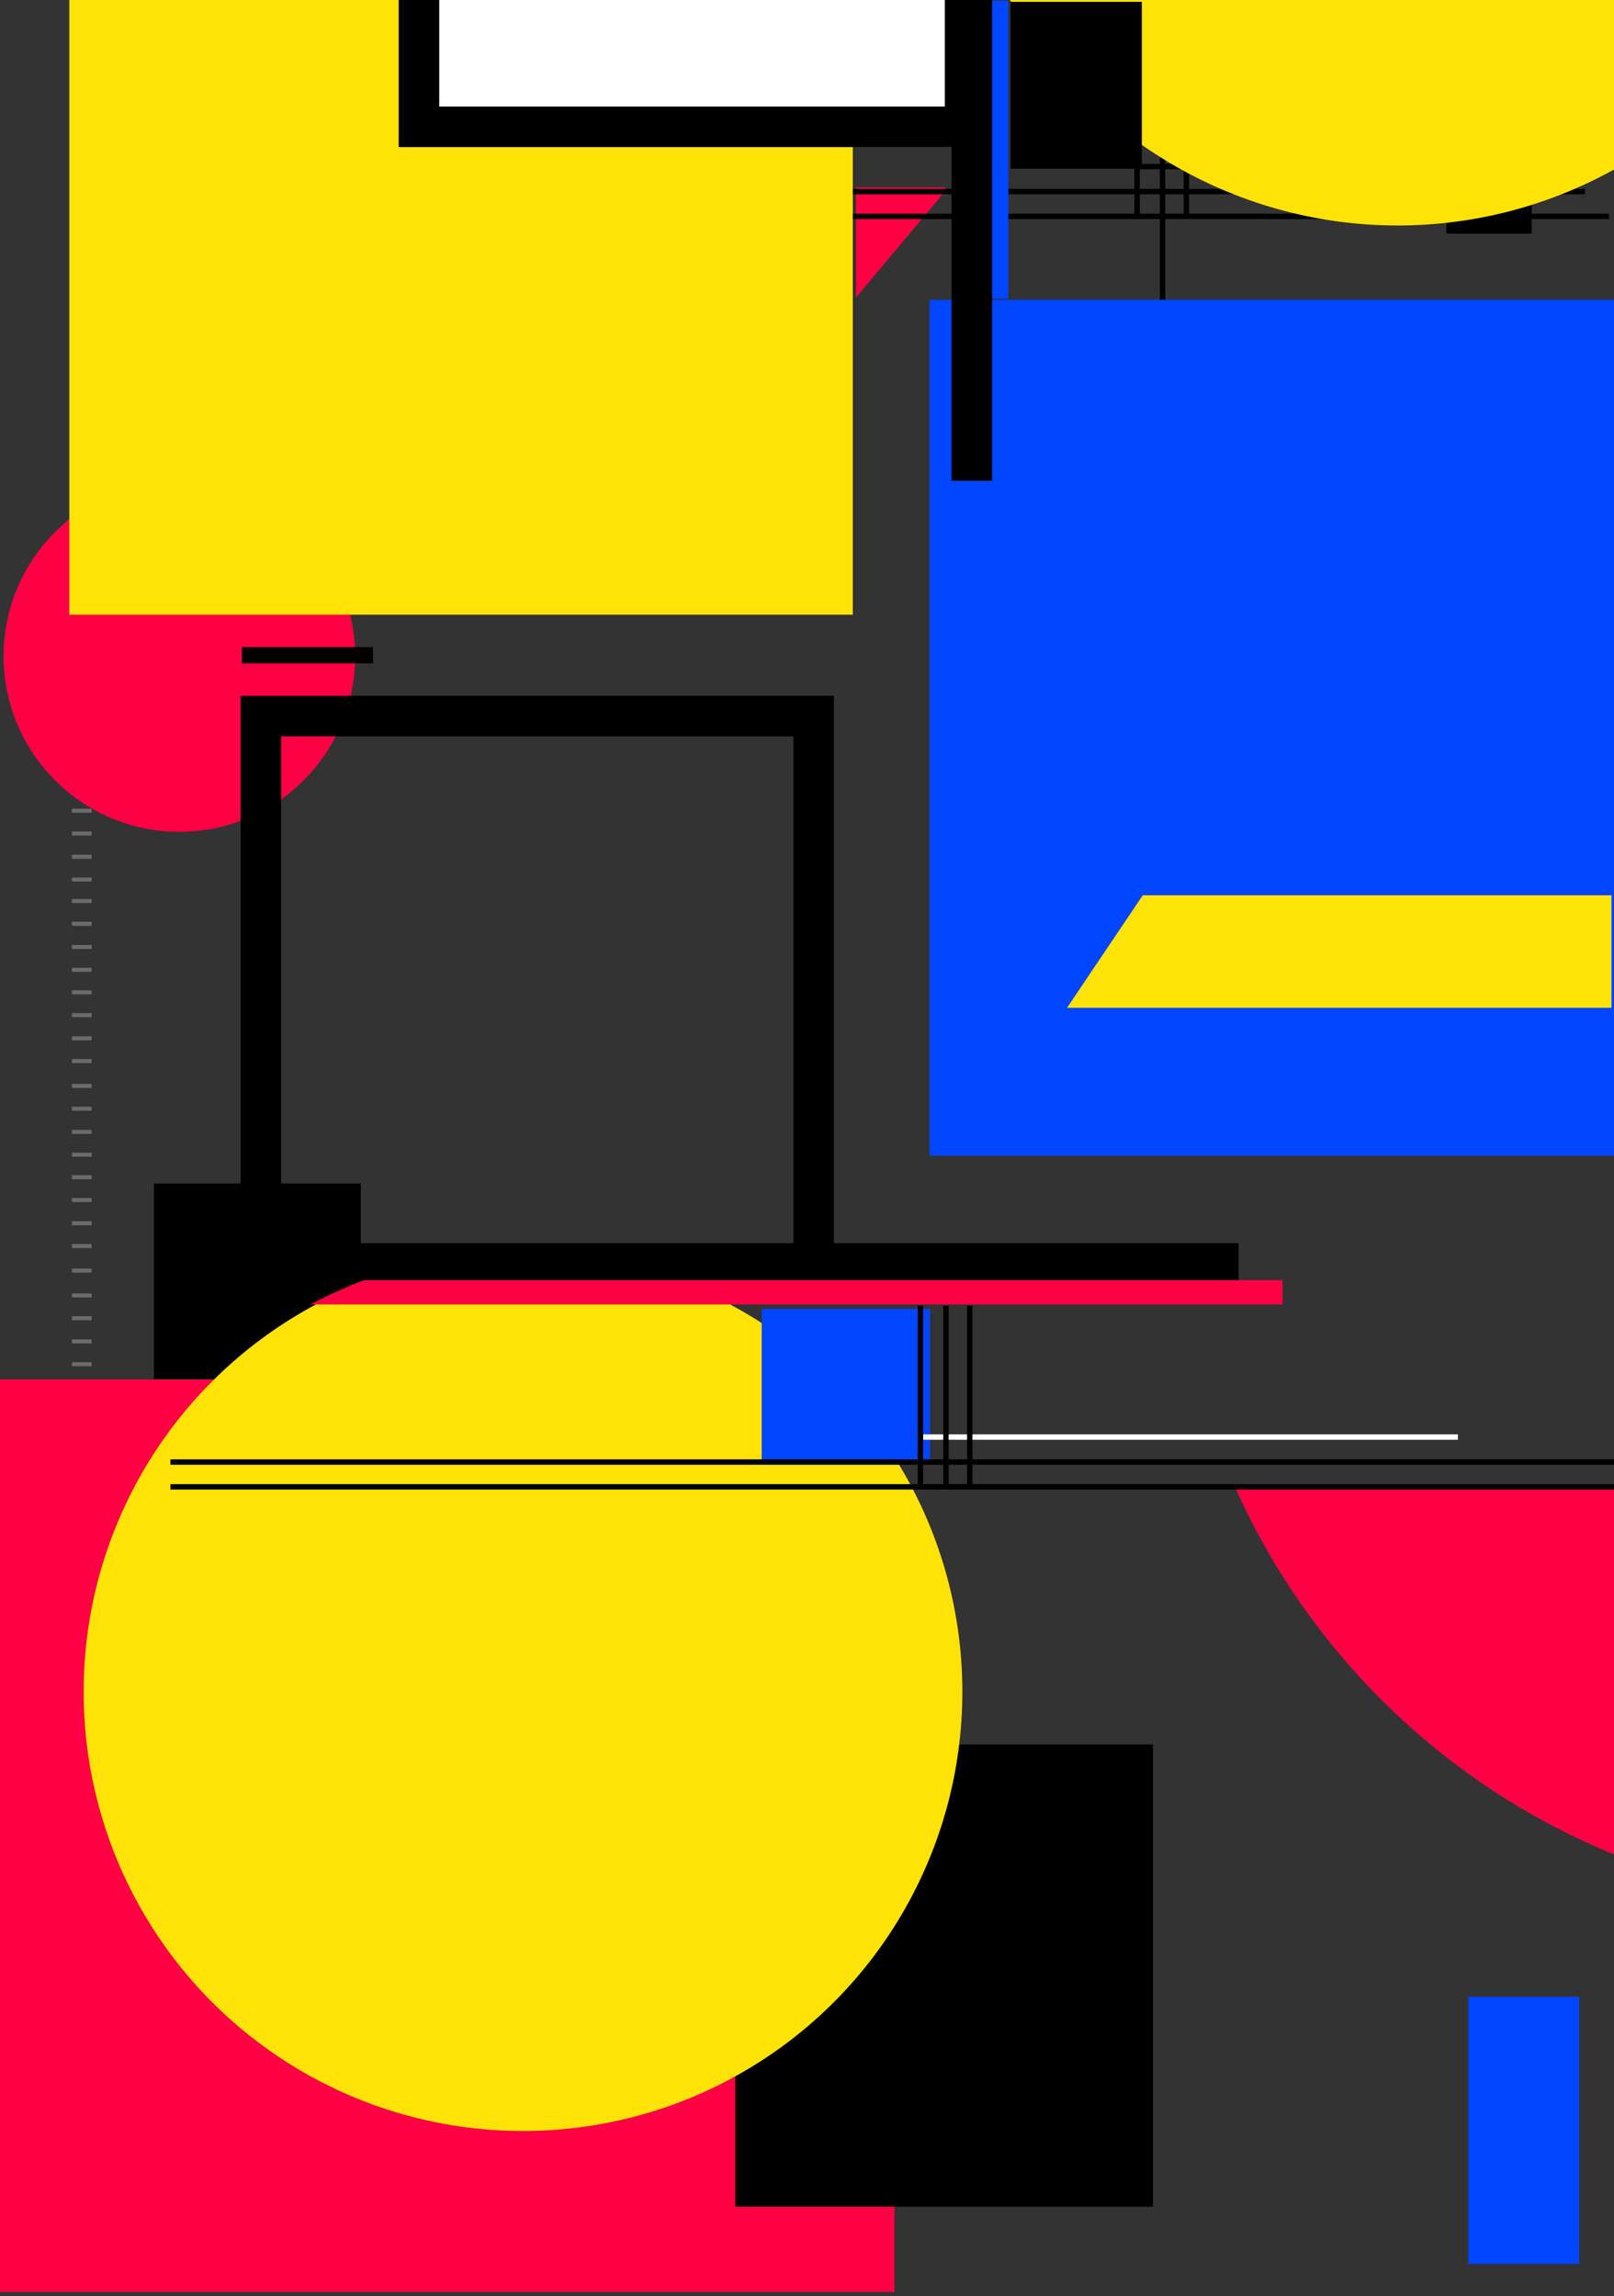
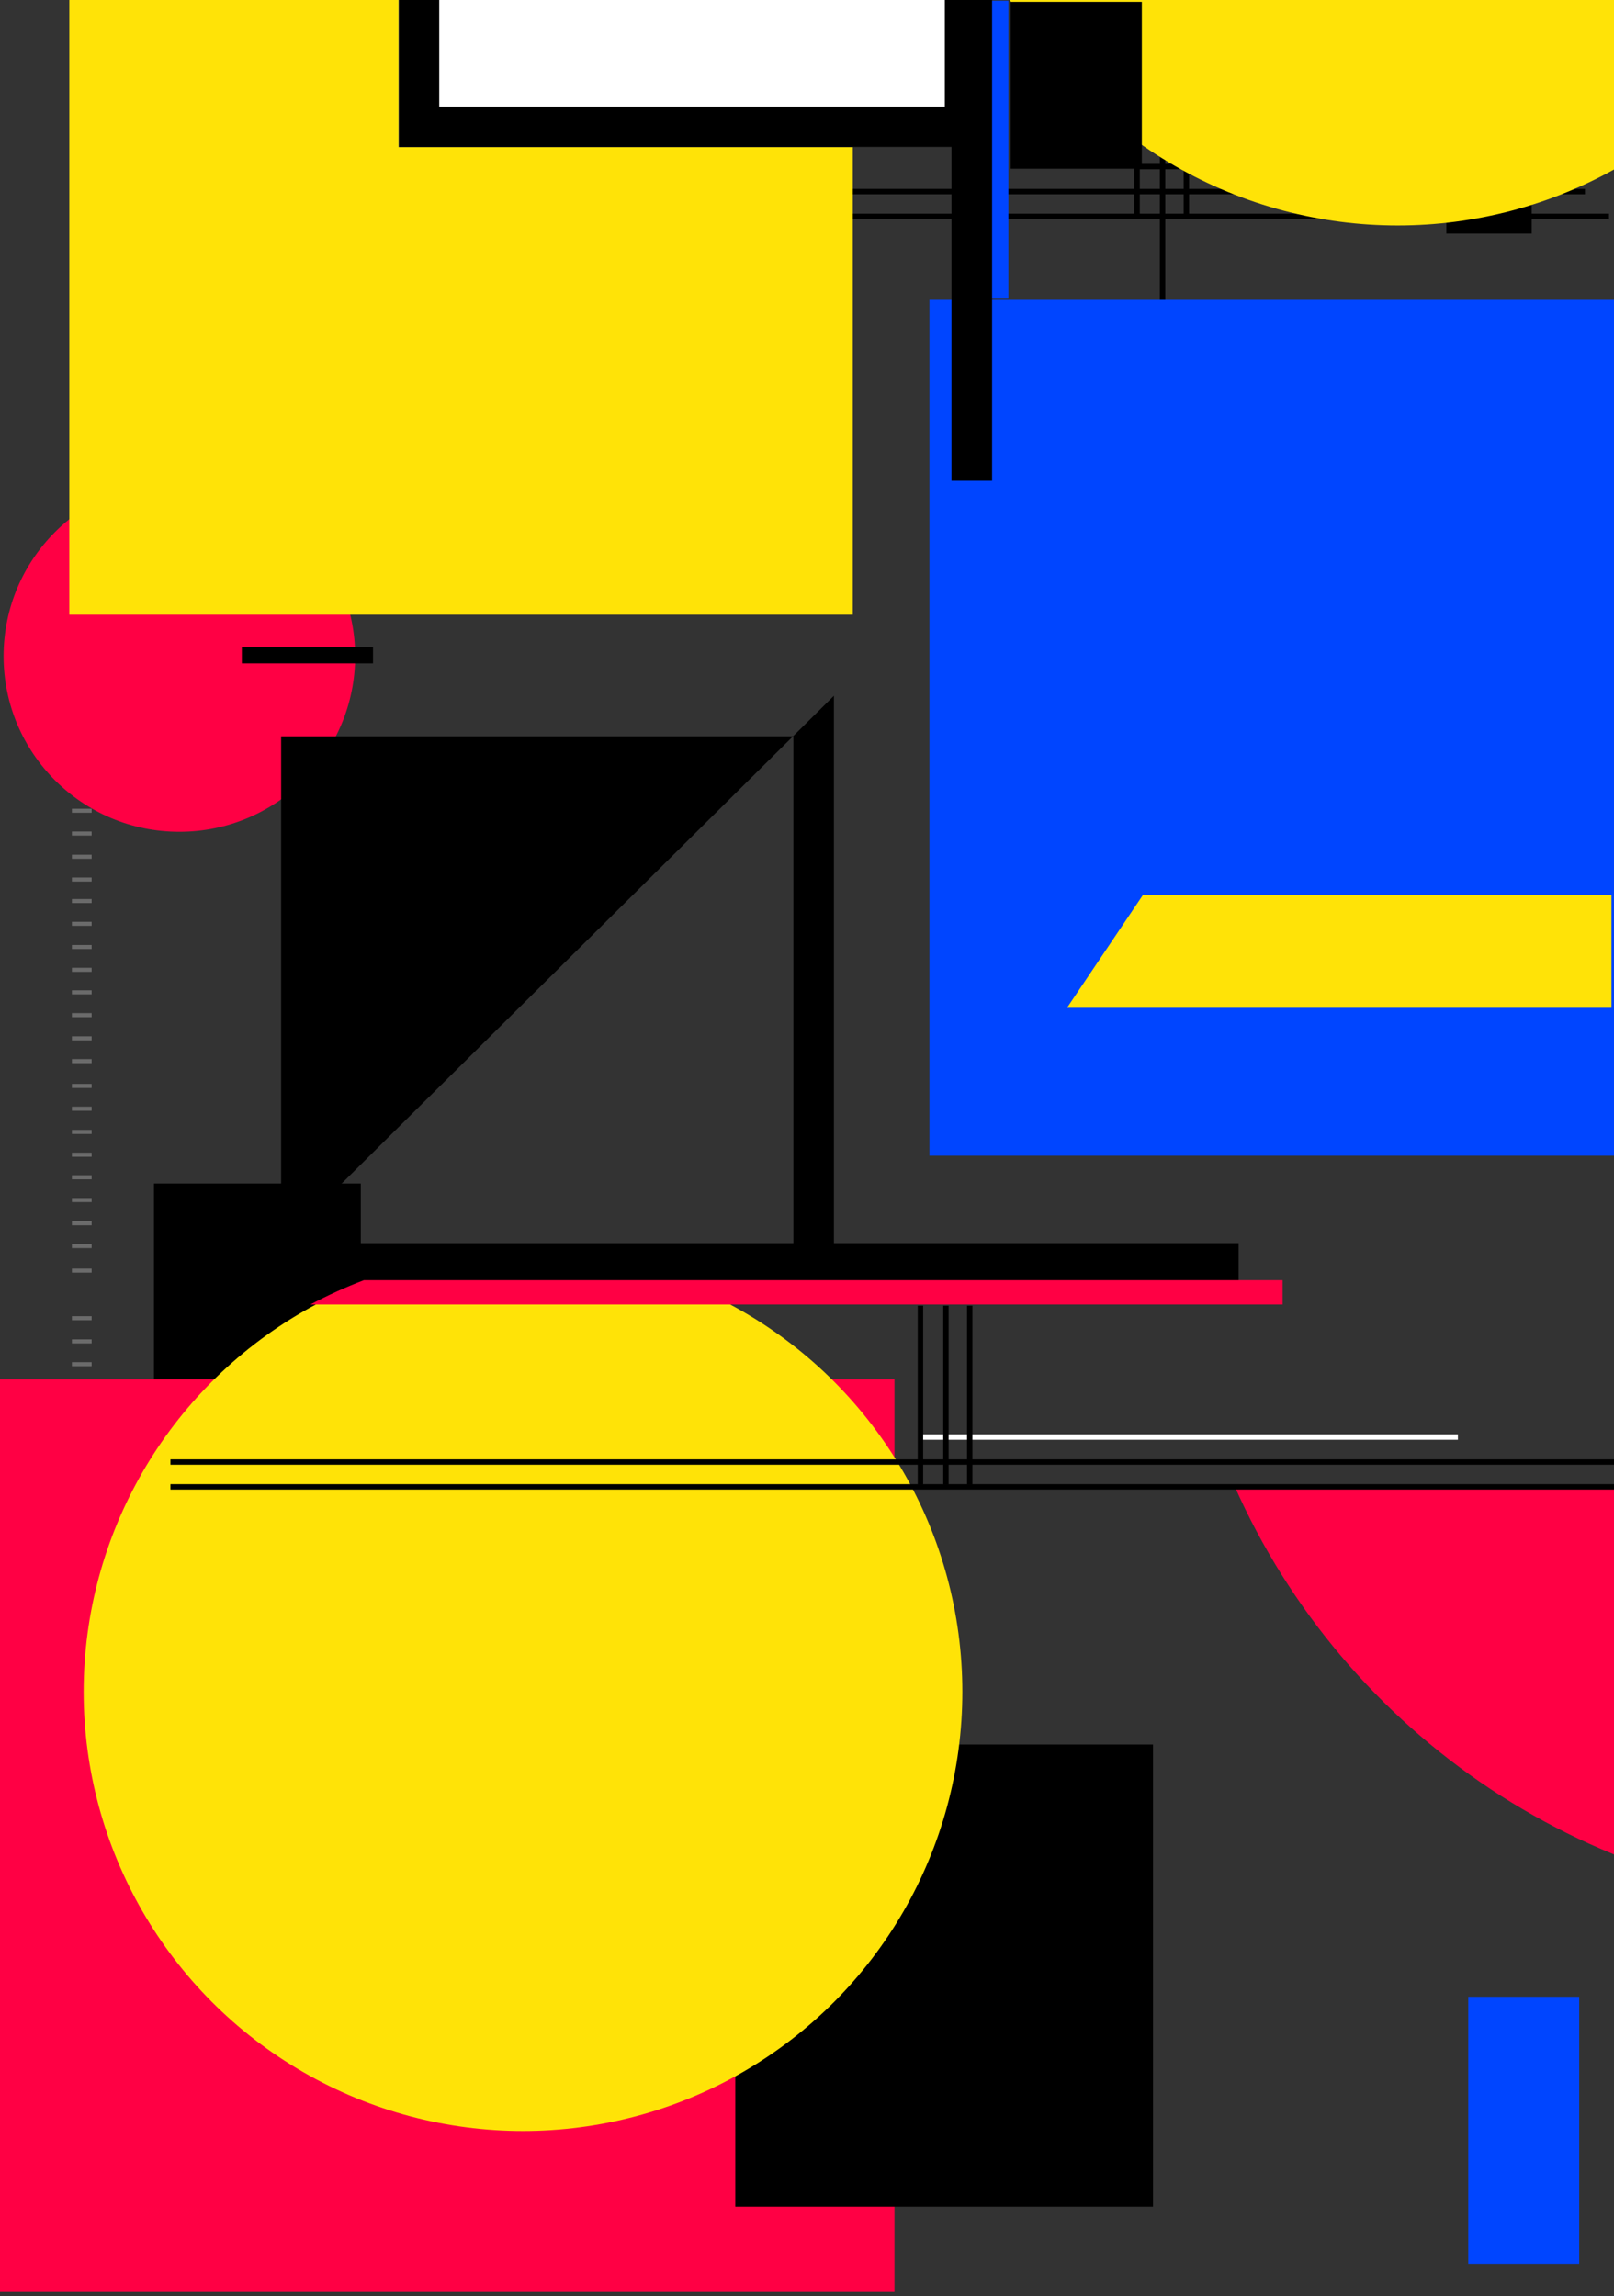
<svg xmlns="http://www.w3.org/2000/svg" xmlns:ns1="http://www.serif.com/" width="100%" height="100%" viewBox="0 0 1194 1699" version="1.1" xml:space="preserve" style="fill-rule:evenodd;clip-rule:evenodd;stroke-linejoin:round;stroke-miterlimit:2;">
  <rect x="0" y="0" width="1194" height="1699" fill="#333333" stroke="none" />
  <g id="GPerrone---Design" ns1:id="GPerrone | Design" transform="matrix(0.622,0,0,1.121,0,0)">
    <g>
      <rect x="0" y="0" width="1920" height="1515" style="fill:none;" />
      <g>
        <g>
          <clipPath id="_clip1">
            <rect x="0" y="0" width="1920" height="1515" />
          </clipPath>
          <g clip-path="url(#_clip1)">
            <g transform="matrix(2.466,0,0,1,-1720.3,364.521)">
              <g>
                <g transform="matrix(0.652,0,0,0.892,-1817.03,-3585.97)">
                  <rect x="3910" y="4532" width="14.586" height="3" style="fill:rgb(176,176,176);fill-opacity:0.45;" />
                </g>
                <g transform="matrix(0.652,0,0,0.892,-1817.03,-3708.02)">
                  <rect x="3910" y="4532" width="14.586" height="3" style="fill:rgb(176,176,176);fill-opacity:0.45;" />
                </g>
                <g transform="matrix(0.652,0,0,0.892,-1817.03,-3569.75)">
                  <rect x="3910" y="4532" width="14.586" height="3" style="fill:rgb(176,176,176);fill-opacity:0.45;" />
                </g>
                <g transform="matrix(0.652,0,0,0.892,-1817.03,-3827.87)">
                  <rect x="3910" y="4532" width="14.586" height="3" style="fill:rgb(176,176,176);fill-opacity:0.45;" />
                </g>
                <g transform="matrix(0.652,0,0,0.892,-1817.03,-3946.1)">
                  <rect x="3910" y="4532" width="14.586" height="3" style="fill:rgb(176,176,176);fill-opacity:0.45;" />
                </g>
                <g transform="matrix(0.652,0,0,0.892,-1817.03,-3646.24)">
                  <rect x="3910" y="4532" width="14.586" height="3" style="fill:rgb(176,176,176);fill-opacity:0.45;" />
                </g>
                <g transform="matrix(0.652,0,0,0.892,-1817.03,-3507.98)">
                  <rect x="3910" y="4532" width="14.586" height="3" style="fill:rgb(176,176,176);fill-opacity:0.45;" />
                </g>
                <g transform="matrix(0.652,0,0,0.892,-1817.03,-3768.29)">
                  <rect x="3910" y="4532" width="14.586" height="3" style="fill:rgb(176,176,176);fill-opacity:0.45;" />
                </g>
                <g transform="matrix(0.652,0,0,0.892,-1817.03,-3888.14)">
                  <rect x="3910" y="4532" width="14.586" height="3" style="fill:rgb(176,176,176);fill-opacity:0.45;" />
                </g>
                <g transform="matrix(0.652,0,0,0.892,-1817.03,-4006.38)">
                  <rect x="3910" y="4532" width="14.586" height="3" style="fill:rgb(176,176,176);fill-opacity:0.45;" />
                </g>
                <g transform="matrix(0.652,0,0,0.892,-1817.03,-3616.33)">
                  <rect x="3910" y="4532" width="14.586" height="3" style="fill:rgb(176,176,176);fill-opacity:0.45;" />
                </g>
                <g transform="matrix(0.652,0,0,0.892,-1817.03,-3478.06)">
                  <rect x="3910" y="4532" width="14.586" height="3" style="fill:rgb(176,176,176);fill-opacity:0.45;" />
                </g>
                <g transform="matrix(0.652,0,0,0.892,-1817.03,-3738.38)">
                  <rect x="3910" y="4532" width="14.586" height="3" style="fill:rgb(176,176,176);fill-opacity:0.45;" />
                </g>
                <g transform="matrix(0.652,0,0,0.892,-1817.03,-3858.22)">
                  <rect x="3910" y="4532" width="14.586" height="3" style="fill:rgb(176,176,176);fill-opacity:0.45;" />
                </g>
                <g transform="matrix(0.652,0,0,0.892,-1817.03,-3976.46)">
                  <rect x="3910" y="4532" width="14.586" height="3" style="fill:rgb(176,176,176);fill-opacity:0.45;" />
                </g>
                <g transform="matrix(0.652,0,0,0.892,-1817.03,-3676.6)">
                  <rect x="3910" y="4532" width="14.586" height="3" style="fill:rgb(176,176,176);fill-opacity:0.45;" />
                </g>
                <g transform="matrix(0.652,0,0,0.892,-1817.03,-3538.33)">
                  <rect x="3910" y="4532" width="14.586" height="3" style="fill:rgb(176,176,176);fill-opacity:0.45;" />
                </g>
                <g transform="matrix(0.652,0,0,0.892,-1817.03,-3798.65)">
                  <rect x="3910" y="4532" width="14.586" height="3" style="fill:rgb(176,176,176);fill-opacity:0.45;" />
                </g>
                <g transform="matrix(0.652,0,0,0.892,-1817.03,-4036.73)">
                  <rect x="3910" y="4532" width="14.586" height="3" style="fill:rgb(176,176,176);fill-opacity:0.45;" />
                </g>
                <g transform="matrix(0.652,0,0,0.892,-1817.03,-3601.01)">
                  <rect x="3910" y="4532" width="14.586" height="3" style="fill:rgb(176,176,176);fill-opacity:0.45;" />
                </g>
                <g transform="matrix(0.652,0,0,0.892,-1817.03,-3723.06)">
                  <rect x="3910" y="4532" width="14.586" height="3" style="fill:rgb(176,176,176);fill-opacity:0.45;" />
                </g>
                <g transform="matrix(0.652,0,0,0.892,-1817.03,-3842.91)">
                  <rect x="3910" y="4532" width="14.586" height="3" style="fill:rgb(176,176,176);fill-opacity:0.45;" />
                </g>
                <g transform="matrix(0.652,0,0,0.892,-1817.03,-3961.15)">
                  <rect x="3910" y="4532" width="14.586" height="3" style="fill:rgb(176,176,176);fill-opacity:0.45;" />
                </g>
                <g transform="matrix(0.652,0,0,0.892,-1817.03,-3661.29)">
                  <rect x="3910" y="4532" width="14.586" height="3" style="fill:rgb(176,176,176);fill-opacity:0.45;" />
                </g>
                <g transform="matrix(0.652,0,0,0.892,-1817.03,-3523.02)">
                  <rect x="3910" y="4532" width="14.586" height="3" style="fill:rgb(176,176,176);fill-opacity:0.45;" />
                </g>
                <g transform="matrix(0.652,0,0,0.892,-1817.03,-3783.34)">
                  <rect x="3910" y="4532" width="14.586" height="3" style="fill:rgb(176,176,176);fill-opacity:0.45;" />
                </g>
                <g transform="matrix(0.652,0,0,0.892,-1817.03,-3903.18)">
-                   <rect x="3910" y="4532" width="14.586" height="3" style="fill:rgb(176,176,176);fill-opacity:0.45;" />
-                 </g>
+                   </g>
                <g transform="matrix(0.652,0,0,0.892,-1817.03,-4021.42)">
                  <rect x="3910" y="4532" width="14.586" height="3" style="fill:rgb(176,176,176);fill-opacity:0.45;" />
                </g>
                <g transform="matrix(0.652,0,0,0.892,-1817.03,-3631.37)">
                  <rect x="3910" y="4532" width="14.586" height="3" style="fill:rgb(176,176,176);fill-opacity:0.45;" />
                </g>
                <g transform="matrix(0.652,0,0,0.892,-1817.03,-3493.1)">
                  <rect x="3910" y="4532" width="14.586" height="3" style="fill:rgb(176,176,176);fill-opacity:0.45;" />
                </g>
                <g transform="matrix(0.652,0,0,0.892,-1817.03,-3753.42)">
                  <rect x="3910" y="4532" width="14.586" height="3" style="fill:rgb(176,176,176);fill-opacity:0.45;" />
                </g>
                <g transform="matrix(0.652,0,0,0.892,-1817.03,-3873.27)">
                  <rect x="3910" y="4532" width="14.586" height="3" style="fill:rgb(176,176,176);fill-opacity:0.45;" />
                </g>
                <g transform="matrix(0.652,0,0,0.892,-1817.03,-3991.5)">
                  <rect x="3910" y="4532" width="14.586" height="3" style="fill:rgb(176,176,176);fill-opacity:0.45;" />
                </g>
                <g transform="matrix(0.652,0,0,0.892,-1817.03,-3691.64)">
                  <rect x="3910" y="4532" width="14.586" height="3" style="fill:rgb(176,176,176);fill-opacity:0.45;" />
                </g>
                <g transform="matrix(0.652,0,0,0.892,-1817.03,-3553.38)">
-                   <rect x="3910" y="4532" width="14.586" height="3" style="fill:rgb(176,176,176);fill-opacity:0.45;" />
-                 </g>
+                   </g>
                <g transform="matrix(0.652,0,0,0.892,-1817.03,-3813.69)">
                  <rect x="3910" y="4532" width="14.586" height="3" style="fill:rgb(176,176,176);fill-opacity:0.45;" />
                </g>
                <g transform="matrix(0.652,0,0,0.892,-1817.03,-3933.54)">
                  <rect x="3910" y="4532" width="14.586" height="3" style="fill:rgb(176,176,176);fill-opacity:0.45;" />
                </g>
              </g>
            </g>
            <g transform="matrix(2.466,0,0,1,-2910.55,0)">
              <g transform="matrix(0.742,0,0,0.944,-2287.58,-3804.23)">
-                 <path d="M5230,4238L5230,4161L5288,4161L5288,4163.63L5230,4238Z" style="fill:rgb(255,0,68);" />
-               </g>
+                 </g>
              <g transform="matrix(0.877,0,0,2.555,-3119.25,-12946.6)">
                <rect x="5710" y="5583" width="61" height="69" style="fill:rgb(0,69,255);" />
              </g>
              <g transform="matrix(1,0,0,1,25.574,-838.56)">
                <g transform="matrix(0.66,0,0,0.892,-1862.75,-3590.43)">
                  <rect x="4831" y="5105" width="899.109" height="4" />
                </g>
                <g transform="matrix(0.24,0,0,0.892,543.79,-3606.93)">
                  <rect x="4831" y="5105" width="899.109" height="4" />
                </g>
                <g transform="matrix(0.66,0,0,0.892,-1851.16,-3574.06)">
                  <rect x="4831" y="5105" width="899.109" height="4" />
                </g>
                <g transform="matrix(0.652,0,0,1.103,-1817.03,-4639.94)">
                  <rect x="5397" y="4988" width="4" height="107" />
                </g>
                <g transform="matrix(0.652,0,0,3.57,-1804.74,-16944.1)">
                  <rect x="5397" y="4988" width="4" height="107" />
                </g>
                <g transform="matrix(0.652,0,0,1.103,-1793.26,-4639.94)">
                  <rect x="5397" y="4988" width="4" height="107" />
                </g>
              </g>
              <g transform="matrix(0.757,0,0,1.035,-2324.43,-4228.54)">
                <circle cx="4744" cy="4504" r="112" style="fill:rgb(255,0,68);" />
              </g>
              <g transform="matrix(0.652,0,0,0.799,-1895.94,-3129.94)">
                <path d="M4832,5139.83L4832,4895L4985,4895L4985,4996.71L4832,5139.83Z" />
              </g>
              <g transform="matrix(6.272,0,0,16.279,-27647.2,-71970.6)">
                <rect x="4596" y="4477" width="69" height="37" style="fill:rgb(255,0,68);" />
              </g>
              <g transform="matrix(9.73974e-17,-2.175,1.591,1.33169e-16,-6558.27,13242.6)">
                <path d="M5637.7,5629.86C5562.52,5596.65 5510,5521.41 5510,5434C5510,5346.59 5562.52,5271.35 5637.7,5238.14L5637.7,5629.86Z" style="fill:rgb(255,0,68);" />
              </g>
              <g transform="matrix(0.652,0,0,0.892,-1817.03,-3585.97)">
                <rect x="5141" y="5311" width="309" height="342" />
              </g>
              <g transform="matrix(0.652,0,0,0.892,-1903.77,-3585.97)">
                <circle cx="5117" cy="5272" r="325" style="fill:rgb(255,227,7);" />
              </g>
              <g transform="matrix(0.666,0,0,0.892,-1883.91,-3585.08)">
                <rect x="4776" y="4498" width="95" height="12" />
              </g>
              <g transform="matrix(0.652,0,0,0.892,-1810.51,-3585.97)">
                <rect x="5274.61" y="4242" width="534.886" height="633.297" style="fill:rgb(0,69,255);" />
              </g>
              <g transform="matrix(0.584,0,0,0.892,-1563.54,-3585.97)">
-                 <path d="M5387,4535L5387,4970L4897,4970L4897,4535L5387,4535ZM5353.52,4565L4930.48,4565L4930.48,4940L5353.52,4940L5353.52,4565Z" />
+                 <path d="M5387,4535L5387,4970L4897,4970L5387,4535ZM5353.52,4565L4930.48,4565L4930.48,4940L5353.52,4940L5353.52,4565Z" />
              </g>
              <g transform="matrix(0.828,0,0,0.892,-2888.13,-3588.65)">
                <rect x="5387" y="4943" width="248" height="30" />
              </g>
              <g transform="matrix(0.669,0,0,1.003,-1978.31,-4139.94)">
                <path d="M4983.69,4970L5646,4970L5646,4986L4945.12,4986C4957.51,4979.98 4970.39,4974.62 4983.69,4970Z" style="fill:rgb(255,0,68);" />
              </g>
              <g transform="matrix(0.596,0,0,0.892,-1525.51,-3585.97)">
                <rect x="4596" y="3841" width="634" height="634" style="fill:rgb(255,227,7);" />
              </g>
              <g transform="matrix(0.652,0,0,0.892,-1817.03,-3585.97)">
                <rect x="4892" y="3695" width="434" height="434" style="fill:white;" />
                <path d="M5326,3695L5326,4129L4892,4129L4892,3695L5326,3695ZM5296,3725L4922,3725L4922,4099L5296,4099L5296,3725Z" />
              </g>
              <g transform="matrix(0.652,0,0,0.892,-1817.03,-3585.97)">
                <rect x="5667" y="4136" width="63.109" height="57" />
              </g>
              <g transform="matrix(-4.00785e-17,-0.895,-0.658,5.50585e-17,4941.53,5512.53)">
                <path d="M5416,4934.11L5416,4535L5499,4535L5499,4878.6L5416,4934.11Z" style="fill:rgb(255,227,7);" />
              </g>
              <g transform="matrix(0.321,0,0,1.03,-104.881,-4273.78)">
-                 <rect x="5148" y="4988" width="253" height="97" style="fill:rgb(0,69,255);" />
-               </g>
+                 </g>
              <g transform="matrix(0.652,0,0,0.892,-1817.03,-3603.81)">
                <circle cx="5630.96" cy="3877.04" r="329.958" style="fill:rgb(255,227,7);" />
              </g>
              <g transform="matrix(0.652,0,0,0.727,-1817.03,-2923.14)">
                <rect x="5326" y="4021.5" width="17" height="270.503" style="fill:rgb(0,69,255);" />
              </g>
              <g transform="matrix(1,0,0,1,-78.913,0)">
                <g transform="matrix(0.776,0,0,0.892,-2407.48,-3590.43)">
                  <rect x="4831" y="5105" width="899.109" height="4" />
                </g>
                <g transform="matrix(0.289,0,0,0.892,306.337,-3606.93)">
                  <rect x="4831" y="5105" width="899.109" height="4" style="fill:white;" />
                </g>
                <g transform="matrix(0.776,0,0,0.892,-2407.48,-3574.06)">
                  <rect x="4831" y="5105" width="899.109" height="4" />
                </g>
                <g transform="matrix(0.652,0,0,1.103,-1817.03,-4639.94)">
                  <rect x="5397" y="4988" width="4" height="107" />
                </g>
                <g transform="matrix(0.652,0,0,1.103,-1804.74,-4639.94)">
                  <rect x="5397" y="4988" width="4" height="107" />
                </g>
                <g transform="matrix(0.652,0,0,1.103,-1793.26,-4639.94)">
                  <rect x="5397" y="4988" width="4" height="107" />
                </g>
              </g>
              <g transform="matrix(0.783,0,0,2.965,-2511.51,-11925.2)">
                <rect x="5301" y="4021.5" width="25" height="107.503" />
              </g>
              <g transform="matrix(0.659,0,0,0.892,-1853.98,-3585.97)">
                <rect x="5344" y="4021.5" width="96" height="123.503" />
              </g>
            </g>
          </g>
        </g>
      </g>
    </g>
  </g>
</svg>